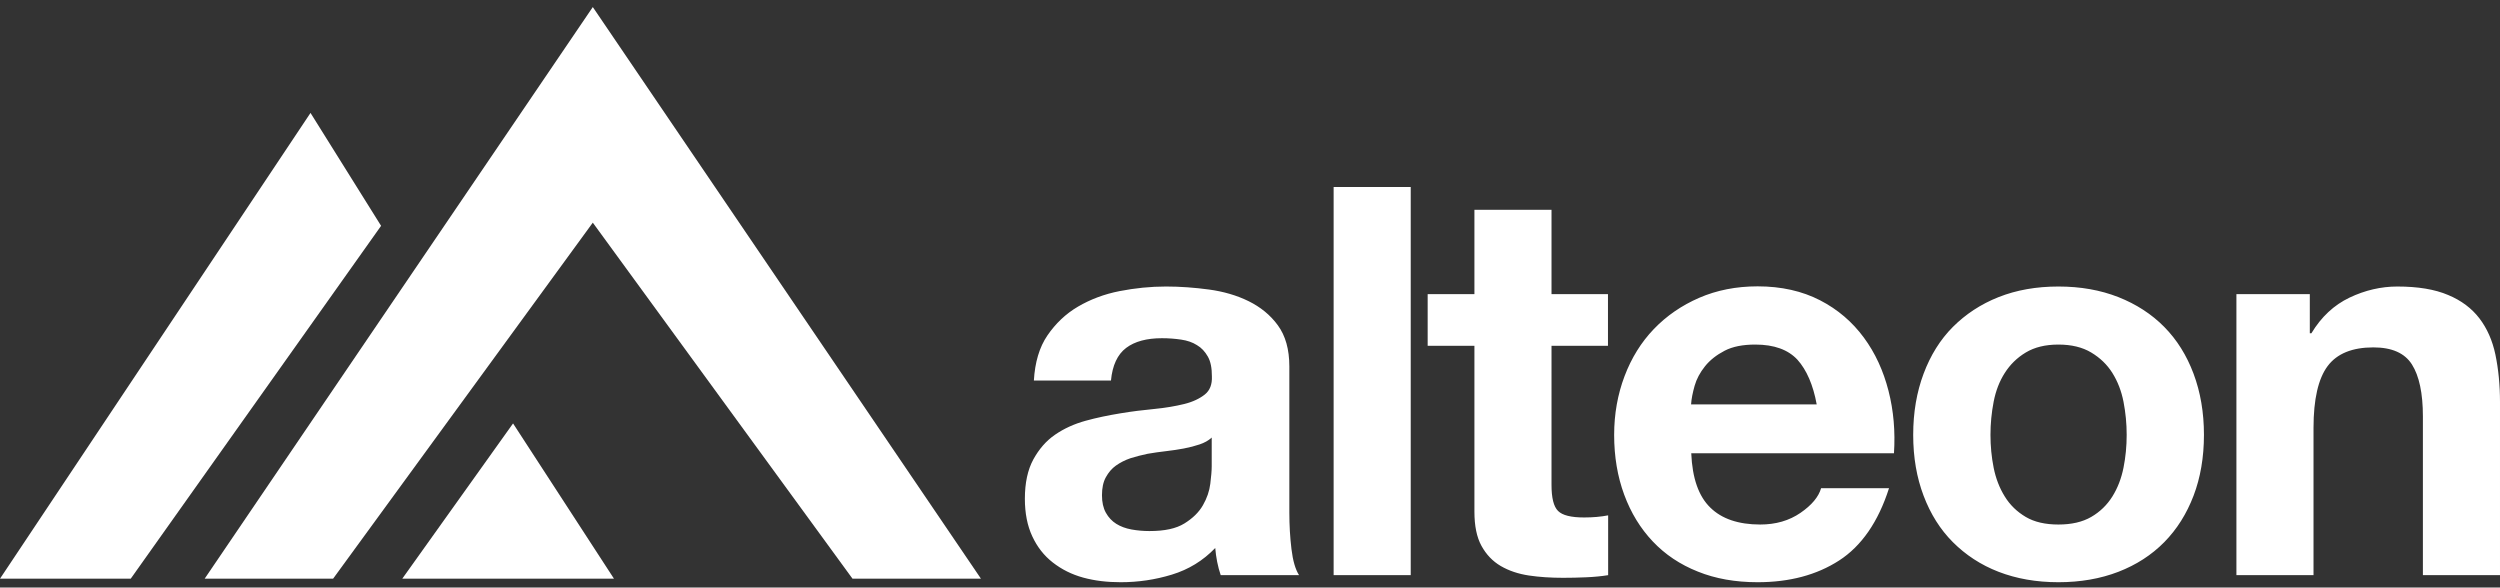
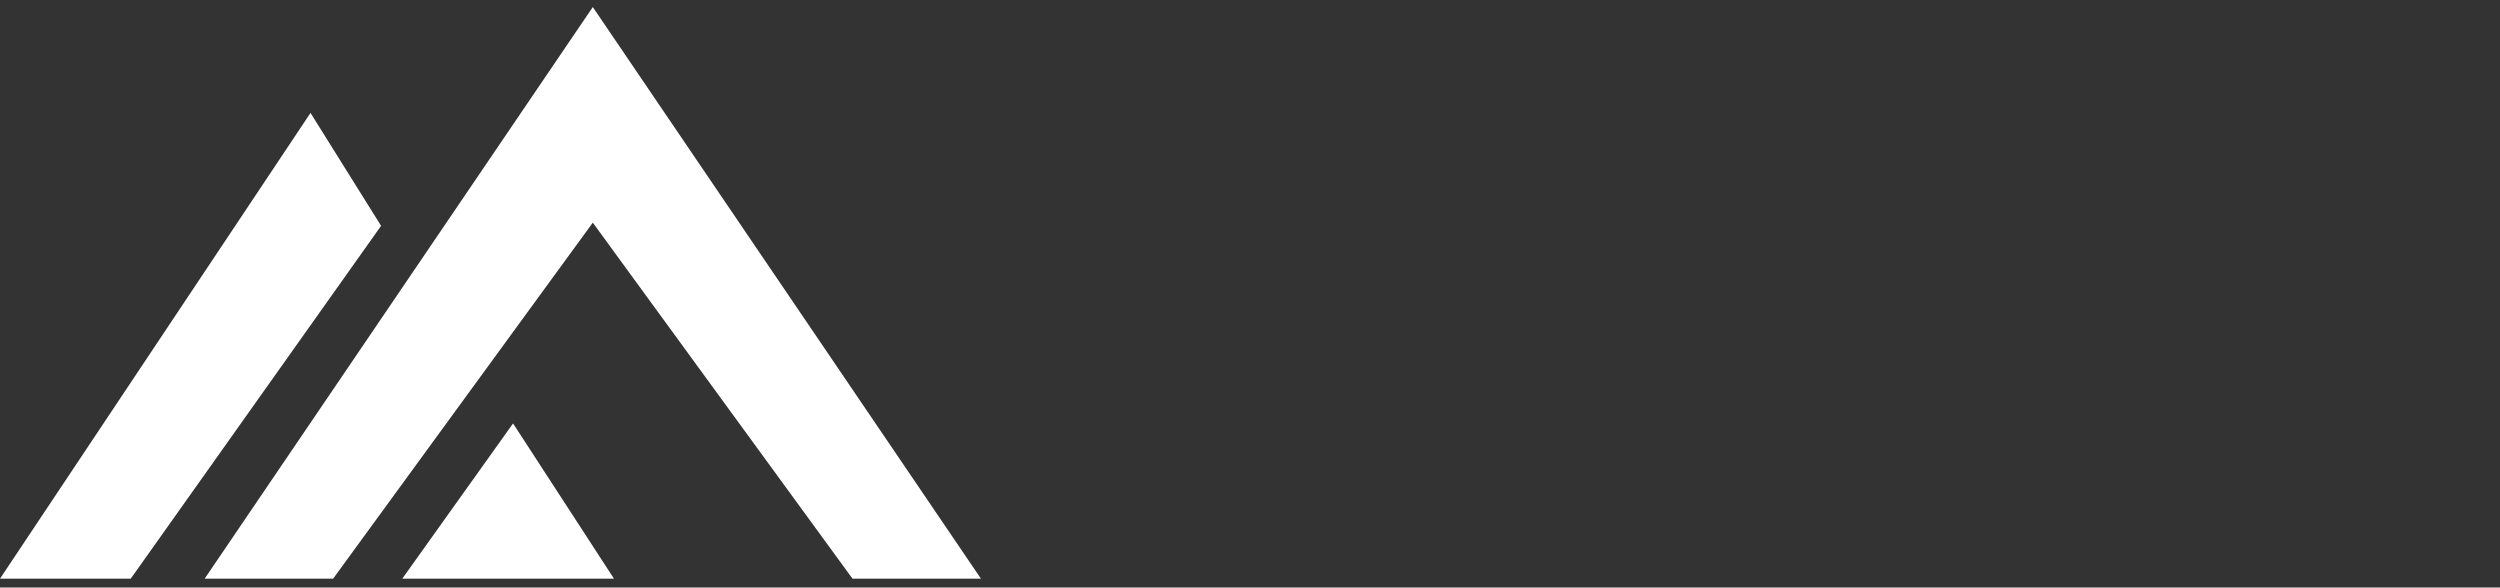
<svg xmlns="http://www.w3.org/2000/svg" version="1.1" id="Layer_1" x="0px" y="0px" viewBox="0 0 1417 333" style="enable-background:new 0 0 1417 333;" xml:space="preserve">
  <rect x="0" y="0" width="1417" height="333" fill="#333333" stroke="none" />
  <style type="text/css">
	.st0{fill:#FFFFFF;}
</style>
  <g>
-     <path class="st0" d="M635.2,330c9.9,0,19.5-1.4,29-4.3s17.7-7.9,24.6-15.1c0.2,2.7,0.6,5.3,1.1,7.9s1.2,5.1,2,7.5h44.4   c-2.1-3.3-3.5-8.2-4.3-14.8c-0.8-6.6-1.2-13.5-1.2-20.6v-82.9c0-9.7-2.2-17.4-6.5-23.3s-9.9-10.4-16.6-13.7s-14.3-5.5-22.5-6.6   s-16.3-1.7-24.3-1.7c-8.8,0-17.6,0.9-26.3,2.6s-16.6,4.7-23.6,8.8c-7,4.1-12.7,9.6-17.3,16.3s-7.1,15.3-7.7,25.6h43.7   c0.8-8.6,3.7-14.8,8.6-18.5s11.7-5.5,20.3-5.5c3.9,0,7.5,0.3,10.9,0.8s6.4,1.5,8.9,3.1c2.6,1.5,4.6,3.7,6.2,6.5s2.3,6.5,2.3,11.2   c0.2,4.5-1.1,8-4,10.3s-6.8,4.2-11.7,5.4s-10.6,2.2-16.9,2.8s-12.8,1.4-19.4,2.5s-13.1,2.4-19.6,4.2s-12.2,4.4-17.3,7.9   s-9.1,8.2-12.3,14c-3.2,5.9-4.8,13.3-4.8,22.3c0,8.2,1.4,15.3,4.2,21.3s6.6,10.9,11.6,14.8s10.7,6.8,17.3,8.6S627.6,330,635.2,330z    M651.5,301c-3.5,0-6.9-0.3-10.2-0.9s-6.2-1.7-8.6-3.2s-4.4-3.6-5.9-6.3s-2.2-6-2.2-9.9c0-4.1,0.7-7.5,2.2-10.2s3.3-4.9,5.7-6.6   c2.4-1.7,5.1-3.1,8.3-4.2c3.2-1,6.4-1.8,9.7-2.5c3.5-0.6,7-1.1,10.5-1.5s6.8-0.9,10-1.5s6.2-1.4,8.9-2.3s5.1-2.2,6.9-3.9v16.3   c0,2.5-0.3,5.8-0.8,9.9s-1.9,8.2-4.2,12.2s-5.8,7.4-10.5,10.3S660.2,301,651.5,301L651.5,301z M799.6,326V106h-43.7v220H799.6z    M886,327.5c4.3,0,8.7-0.1,13.2-0.3s8.6-0.6,12.3-1.2v-33.9c-2.1,0.4-4.2,0.7-6.5,0.9c-2.3,0.2-4.6,0.3-7.1,0.3   c-7.4,0-12.3-1.2-14.8-3.7s-3.7-7.4-3.7-14.8V196h32v-29.3h-32v-47.8h-43.7v47.8h-26.5V196h26.5v94c0,8,1.3,14.5,4,19.4   c2.7,4.9,6.3,8.7,10.9,11.4c4.6,2.7,10,4.5,16,5.4S879.2,327.5,886,327.5z M996.2,330c18.1,0,33.5-4.1,46.2-12.3s22.2-21.9,28.3-41   h-38.5c-1.4,4.9-5.3,9.6-11.7,14c-6.4,4.4-14,6.6-22.8,6.6c-12.3,0-21.8-3.2-28.3-9.6c-6.6-6.4-10.2-16.6-10.8-30.8h114.9   c0.8-12.3-0.2-24.1-3.1-35.4s-7.5-21.4-14-30.2c-6.5-8.8-14.7-15.9-24.8-21.1s-21.9-7.9-35.4-7.9c-12.1,0-23.2,2.2-33.1,6.5   s-18.5,10.2-25.7,17.7s-12.7,16.4-16.6,26.7s-5.9,21.4-5.9,33.3c0,12.3,1.9,23.6,5.7,33.9c3.8,10.3,9.2,19.1,16.2,26.5   c7,7.4,15.5,13.1,25.6,17.1C972.3,328,983.6,330,996.2,330L996.2,330z M1029.7,229.2h-71.2c0.2-3.1,0.9-6.6,2-10.5   c1.1-3.9,3.1-7.6,5.9-11.1s6.5-6.4,11.1-8.8s10.4-3.5,17.4-3.5c10.7,0,18.6,2.9,23.9,8.6C1024,209.7,1027.7,218.2,1029.7,229.2z    M1166.7,330c12.5,0,23.9-2,34-5.9s18.8-9.5,26-16.8c7.2-7.3,12.7-16.1,16.6-26.3s5.9-21.8,5.9-34.5s-2-24.3-5.9-34.7   s-9.4-19.2-16.6-26.5s-15.9-12.9-26-16.9c-10.2-4-21.5-6-34-6c-12.5,0-23.8,2-33.9,6s-18.7,9.7-25.9,16.9s-12.7,16.1-16.6,26.5   s-5.9,21.9-5.9,34.7s2,24.2,5.9,34.5c3.9,10.3,9.4,19.1,16.6,26.3s15.8,12.9,25.9,16.8S1154.2,330,1166.7,330z M1166.7,297.3   c-7.4,0-13.6-1.4-18.5-4.3s-8.9-6.7-11.9-11.6c-3-4.8-5.1-10.3-6.3-16.3s-1.8-12.3-1.8-18.6s0.6-12.6,1.8-18.8   c1.2-6.2,3.3-11.6,6.3-16.3s6.9-8.6,11.9-11.6s11.1-4.5,18.5-4.5s13.6,1.5,18.6,4.5s9,6.8,12,11.6s5.1,10.2,6.3,16.3   c1.2,6.2,1.8,12.4,1.8,18.8c0,6.4-0.6,12.6-1.8,18.6s-3.3,11.5-6.3,16.3s-7,8.7-12,11.6S1174.1,297.3,1166.7,297.3L1166.7,297.3z    M1311.3,326v-83.5c0-16.2,2.7-27.9,8-35c5.3-7.1,14-10.6,25.9-10.6c10.5,0,17.8,3.2,21.9,9.7s6.2,16.3,6.2,29.4v90h43.7v-98   c0-9.9-0.9-18.8-2.6-27c-1.7-8.1-4.8-15-9.1-20.6s-10.2-10.1-17.7-13.2c-7.5-3.2-17.1-4.8-28.8-4.8c-9.2,0-18.3,2.1-27.1,6.3   c-8.8,4.2-16,10.9-21.6,20.2h-0.9v-22.2h-41.6V326L1311.3,326z" />
    <path class="st0" d="M176,64l40,64L74.1,328H0L176,64z M336,4l220,324h-72.8L336,126.2L188.8,328H116L336,4z M290.8,240l57.2,88   H228L290.8,240z" />
  </g>
</svg>